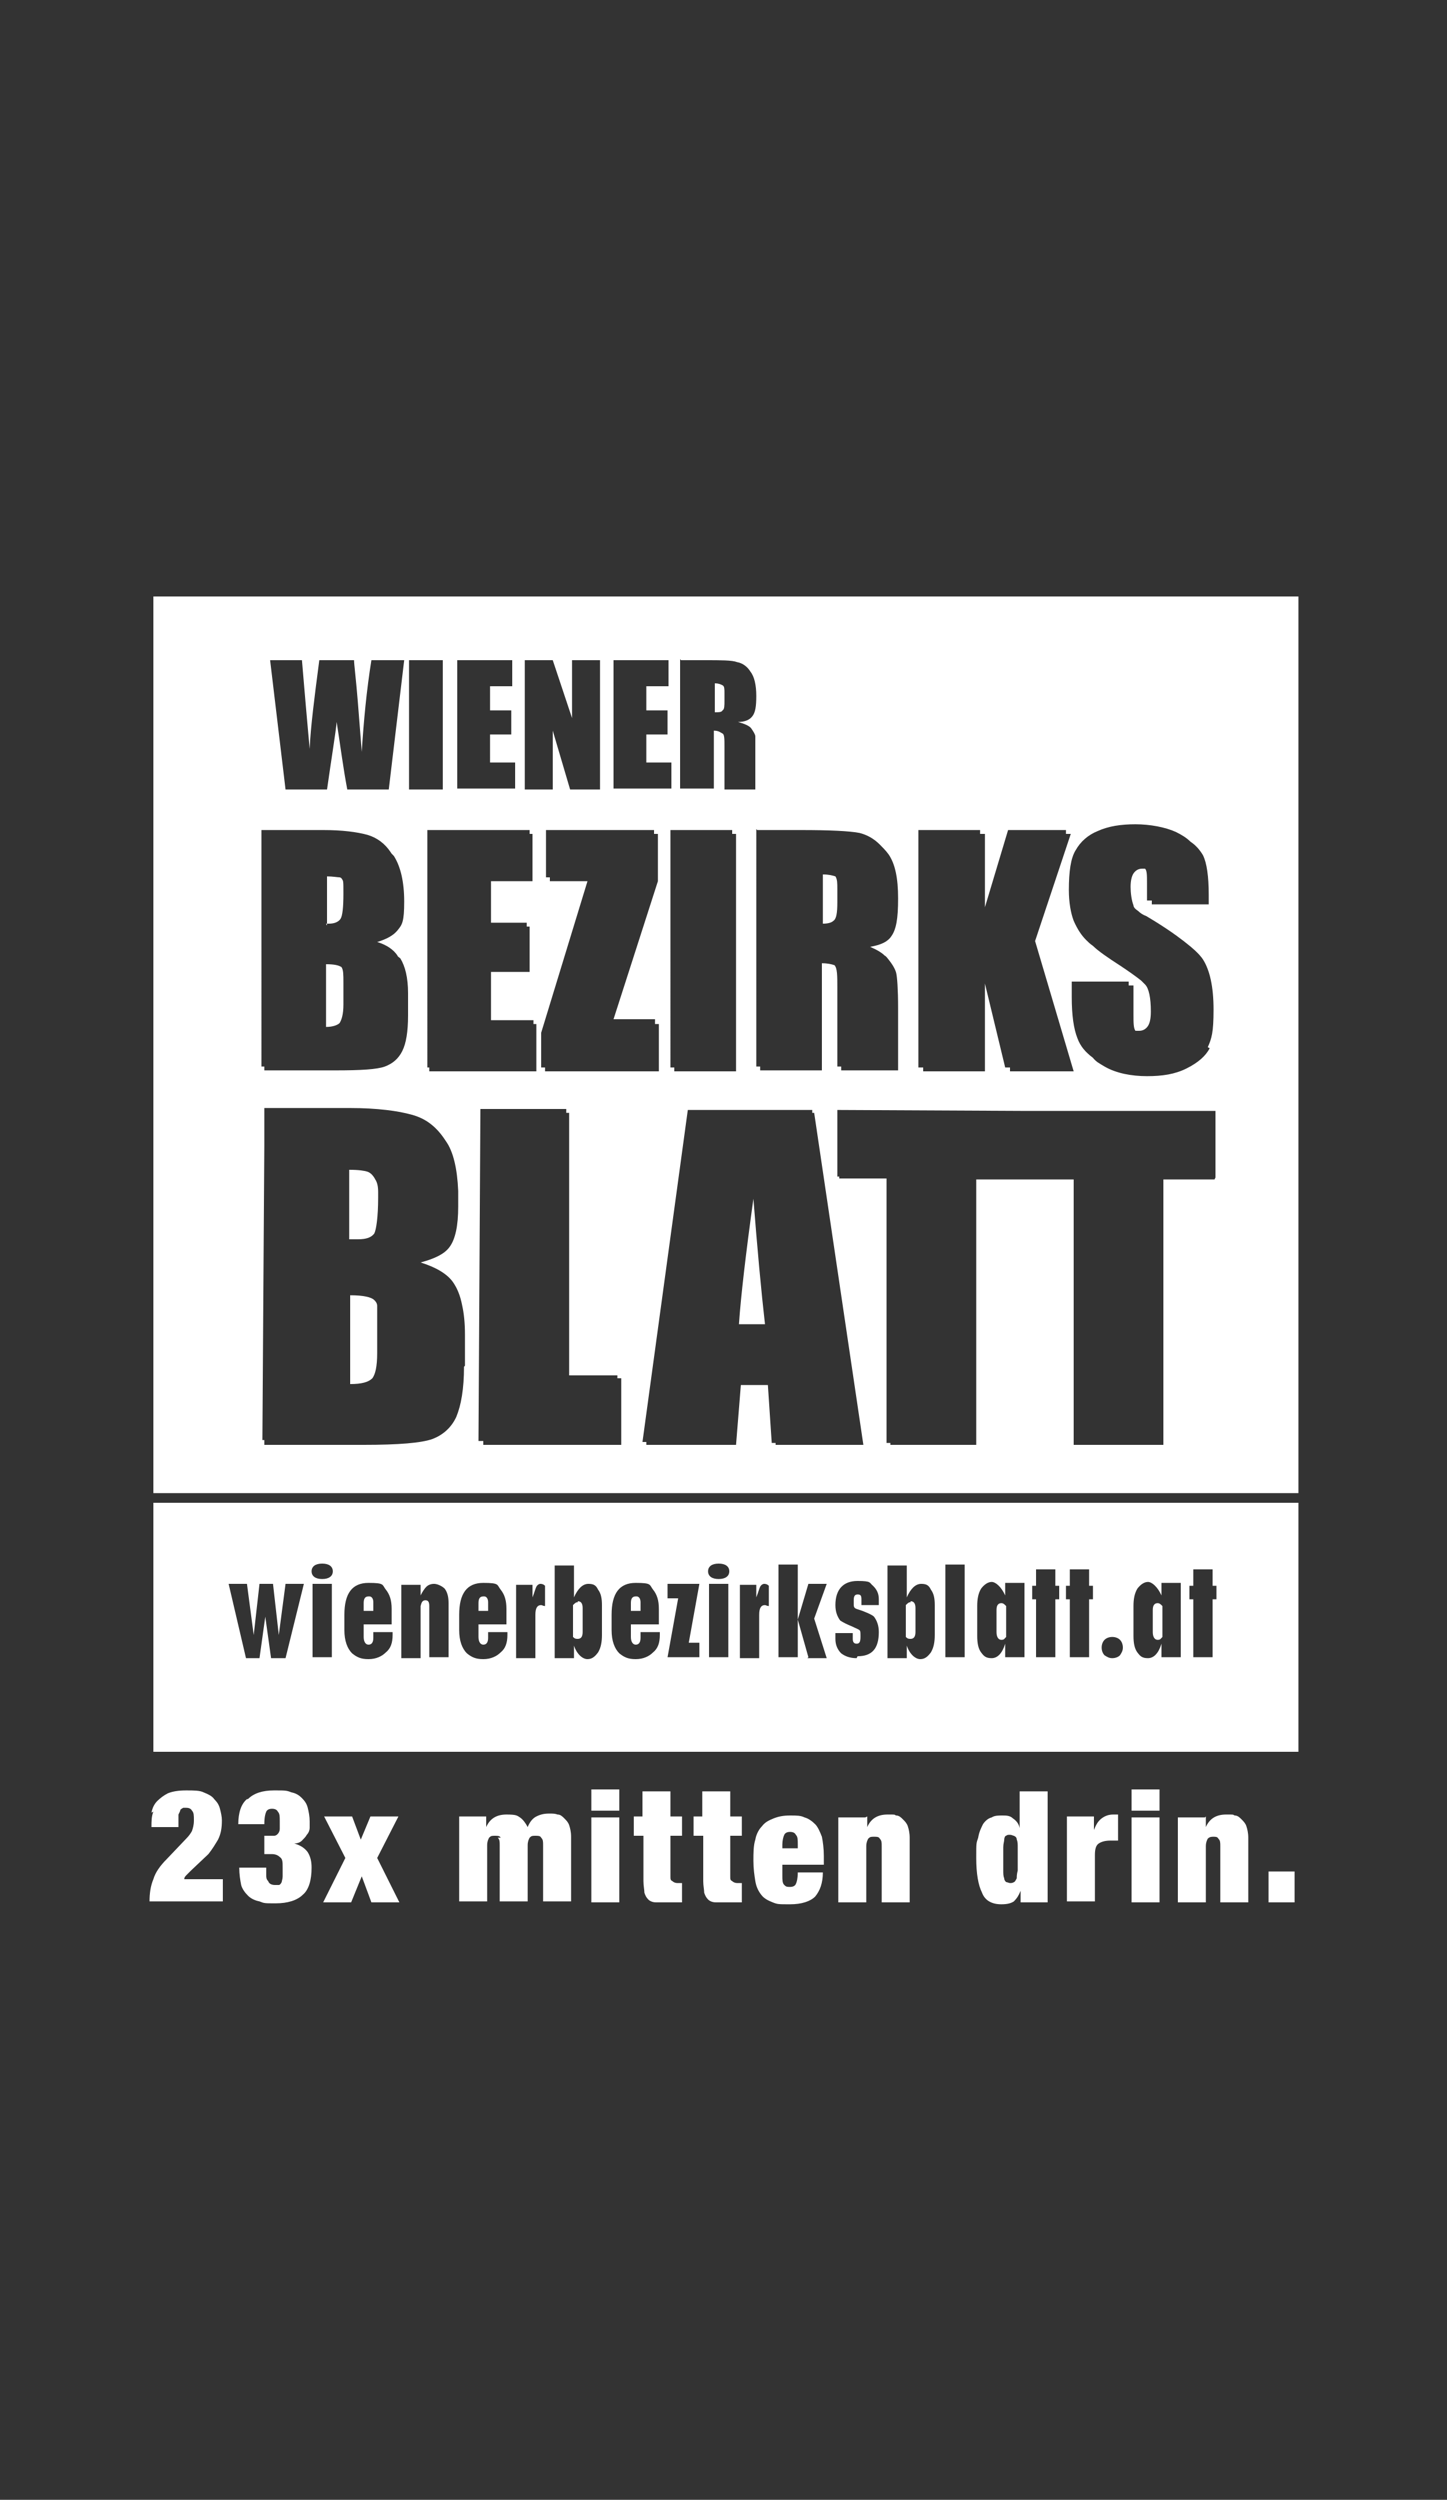
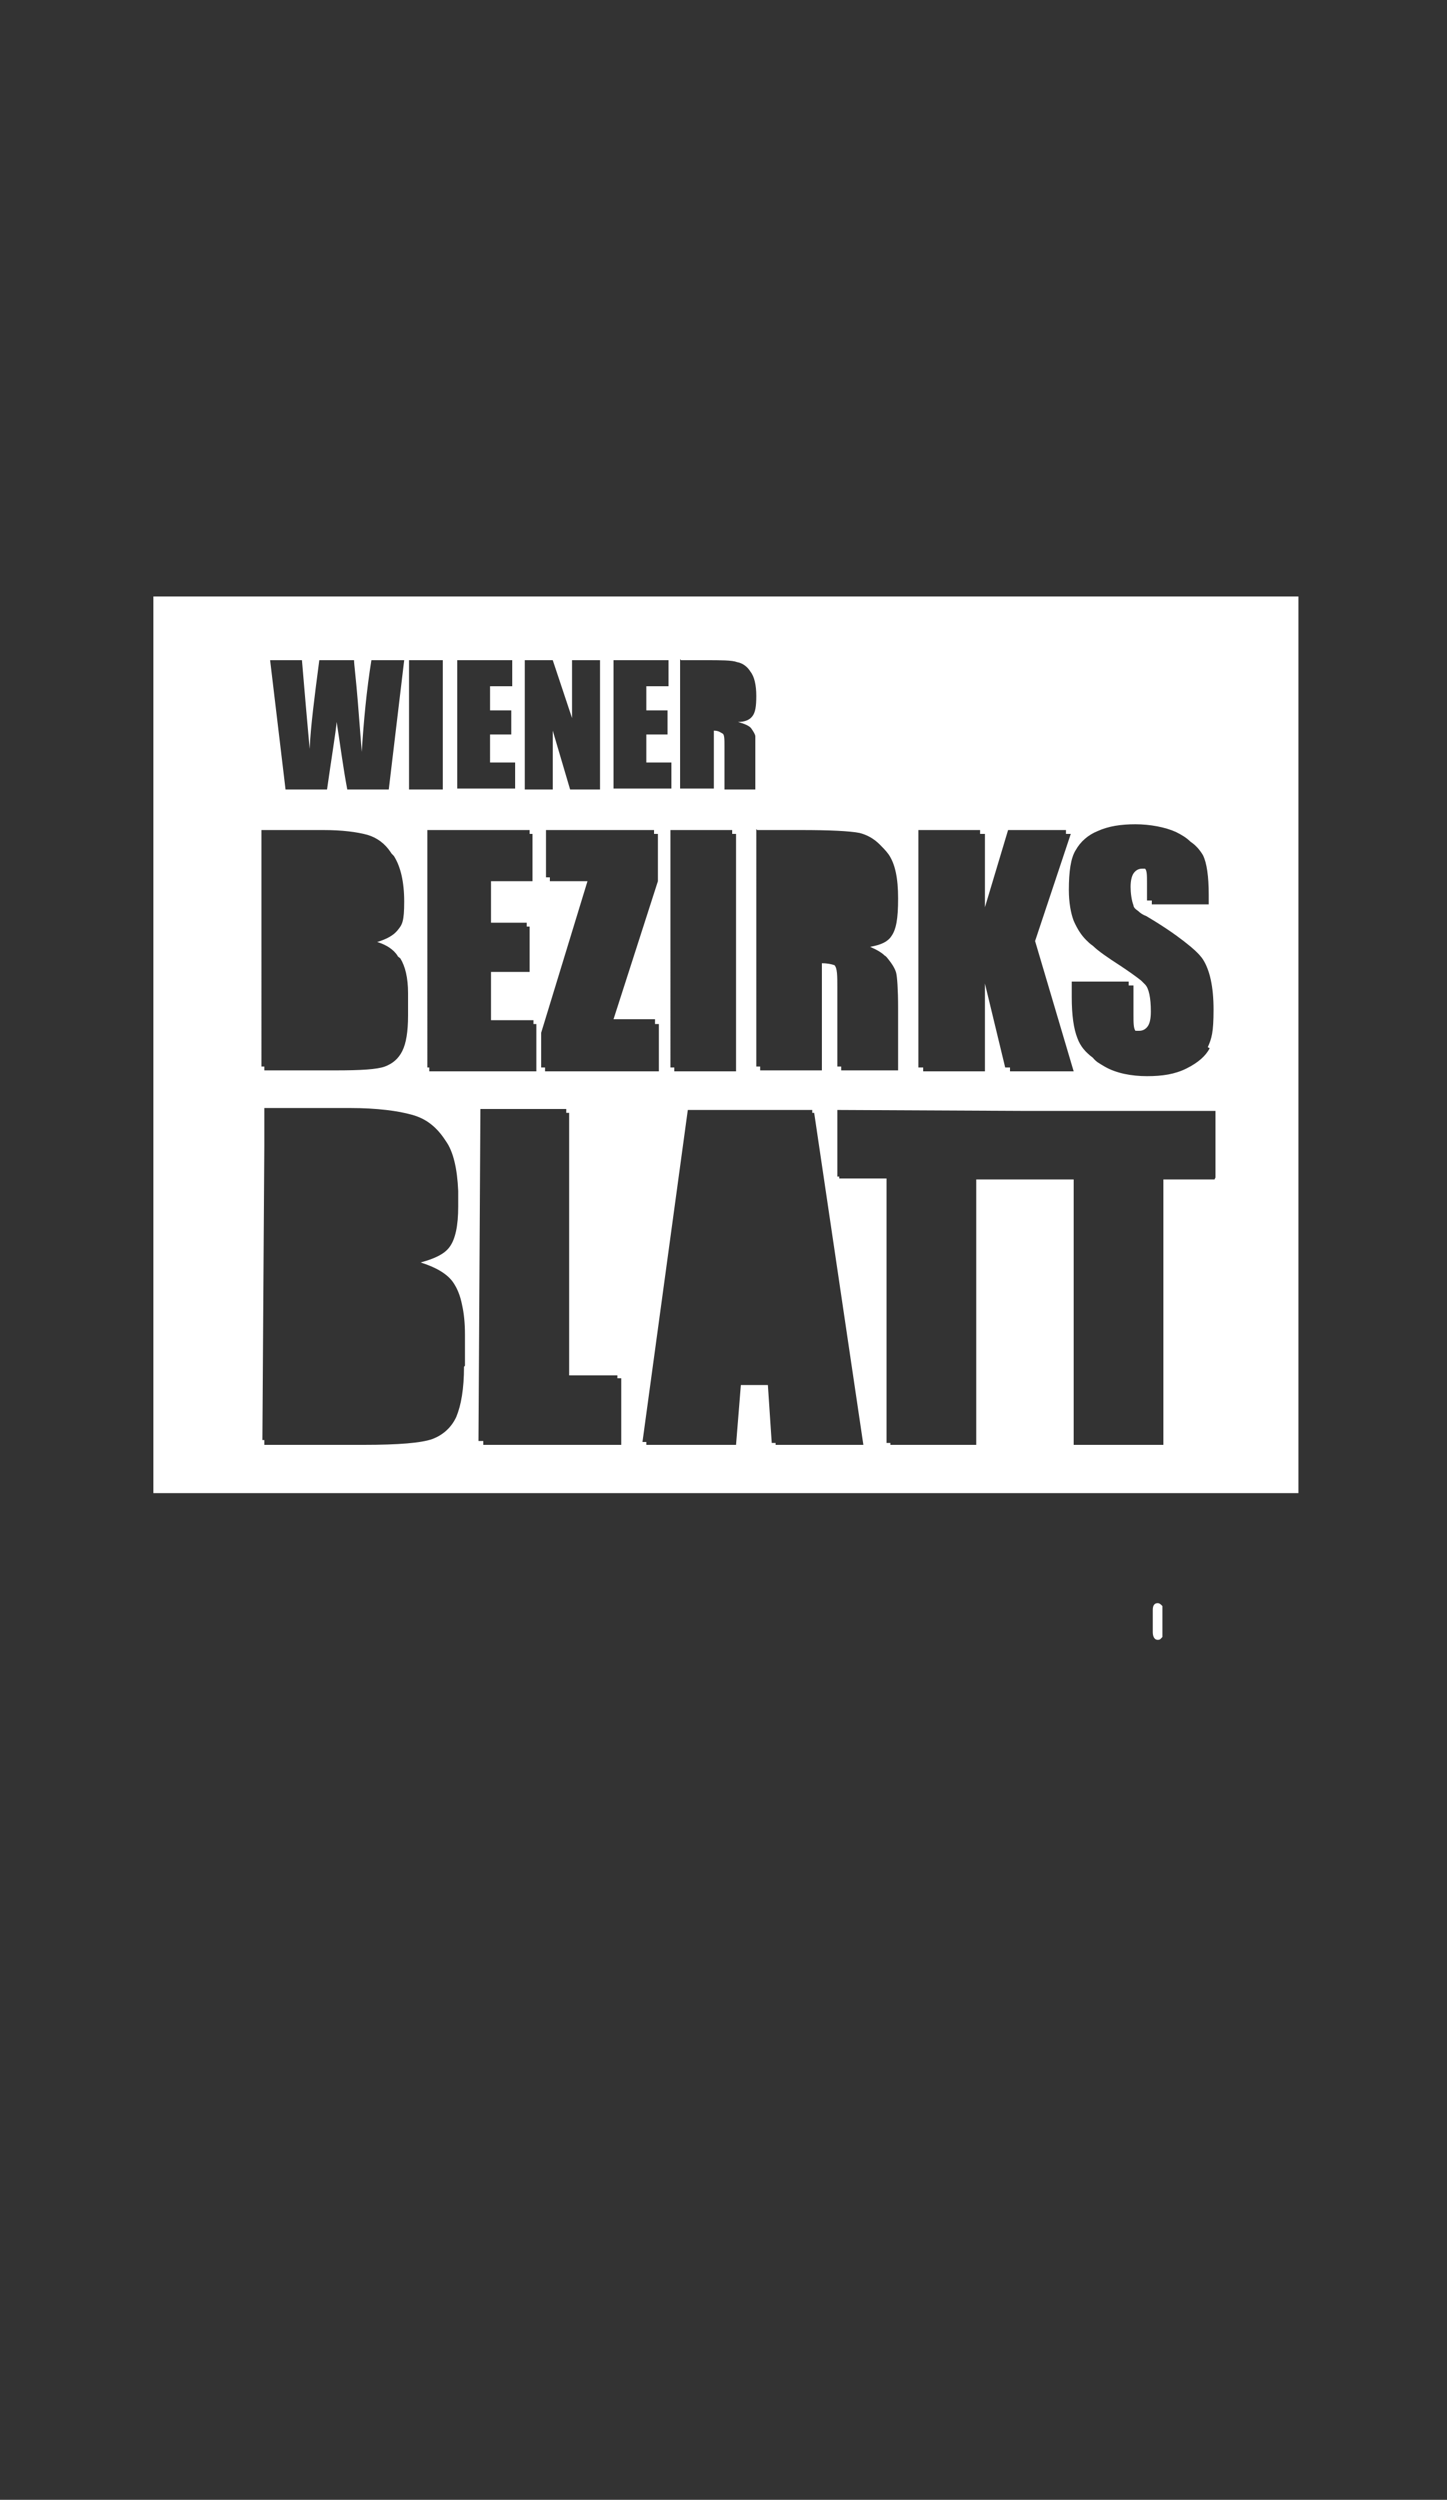
<svg xmlns="http://www.w3.org/2000/svg" id="Ebene_1" version="1.1" viewBox="0 0 150 259">
  <rect x="0" y="0" width="150" height="259" fill="#333333" stroke="none" />
  <defs>
    <style>.st0{fill:#fff}</style>
  </defs>
  <g>
-     <path d="M37.1 128.4c.9 0 1.4-.2 1.7-.6.2-.4.4-1.7.4-3.7v-.6c0-.6-.1-1-.3-1.3-.2-.4-.5-.7-.8-.8s-.9-.2-1.9-.2v7.2h.8ZM39.1 140.2v-4.9c0-.3-.2-.5-.3-.6-.3-.3-1.1-.5-2.5-.5v9.2c1.2 0 1.9-.2 2.3-.6.3-.4.5-1.2.5-2.6ZM85.3 95.7c.5 0 .9-.1 1.1-.3.3-.2.4-.8.4-1.9v-1.4c0-.6 0-1-.2-1.3-.3-.1-.7-.2-1.3-.2v5.1ZM35.6 104.1v-2.3c0-.8 0-1.3-.2-1.6-.3-.2-.8-.3-1.6-.3v6.5c.7 0 1.2-.2 1.4-.4.2-.3.4-.9.4-1.9ZM33.8 95.7h.3c.6 0 1-.2 1.2-.5s.3-1.2.3-2.6 0-1.3-.2-1.6c0 0-.1-.1-.2-.1-.2 0-.7-.1-1.3-.1v5.1ZM78.1 124.2c-.8 5.8-1.3 10.1-1.5 13h2.7c-.4-3.5-.8-7.9-1.2-13ZM75.1 72.5v-.7c0-.4 0-.7-.2-.8s-.4-.2-.8-.2v3c.4 0 .7 0 .8-.2.2-.1.2-.5.2-1Z" class="st0" />
    <path d="M15.9 61.8v92.9h118.7V61.8H15.9ZM95.2 86h6.4v.4h.5V94l2.4-8h6v.4h.5l-3.7 11.1 4 13.5h-6.6v-.4h-.5l-2.1-8.7v9.1h-6.4v-.4h-.5V86Zm-16.7 0H83c3 0 5.1.1 6.1.3.8.2 1.5.6 2.1 1.2.3.3.6.6.9 1 .7 1 1 2.5 1 4.6s-.2 3.2-.7 3.9c-.4.6-1.1.9-2.2 1.1.7.3 1.2.6 1.5.9.2.1.3.3.4.4.4.5.7 1 .8 1.4.1.4.2 1.7.2 3.6v6.5h-5.9v-.4h-.4v-8.2c0-1.2 0-2-.3-2.3-.3-.1-.7-.2-1.3-.2v11.1h-6.4v-.4h-.4V85.9Zm-7.9-17.6h2.5c1.6 0 2.8 0 3.3.2.6.1 1.1.5 1.4 1 .4.5.6 1.4.6 2.5s-.1 1.7-.4 2.1c-.3.4-.8.6-1.5.6.7.2 1.2.4 1.4.7.2.3.4.6.4.8v5.5h-3.2v-4.5c0-.7 0-1.2-.2-1.3s-.4-.3-.9-.3v6h-3.5V68.3Zm-1.1 42.2V86h6.4v.4h.4V111h-6.4v-.4h-.4Zm-6-42.2h5.8v2.7H67v2.5h2.2v2.5H67V79h2.6v2.7h-6V68.3Zm4.4 37.3v.4h.4v4.9H56.5v-.4h-.4V107l4.8-15.7H57v-.4h-.4V86h11.2v.4h.4v4.9l-4.6 14.3h4.3ZM54.4 68.4h2.9l2 6v-6h2.9v13.4h-3.1l-1.8-6.1v6.1h-2.9V68.4Zm-10.1 42.2V86h10.6v.4h.3v4.9h-4.3v4.3h3.7v.4h.3v4.7h-4v5h4.4v.4h.3v4.9H44.5v-.4h-.3Zm3-42.2h5.8v2.7h-2.3v2.5H53v2.5h-2.2V79h2.6v2.7h-6V68.3Zm-4.9 0h3.5v13.4h-3.5V68.4Zm-11.1 0 .4 4.7.4 4.5c.1-2.3.5-5.4 1-9.2h3.6c0 .4.2 1.9.4 4.4l.4 5.1c.2-3.2.5-6.4 1-9.5h3.4l-1.6 13.4H36c-.4-2.1-.7-4.4-1.1-7-.1 1.1-.5 3.5-1 7h-4.3L28 68.4h3.4ZM27.1 86h6.4c2 0 3.5.2 4.6.5 1 .3 1.8.9 2.4 1.8.1.2.3.3.4.5.6 1 1 2.5 1 4.6s-.2 2.4-.7 3c-.4.5-1.1.9-2.1 1.2 1 .3 1.7.8 2.1 1.4 0 .1.2.2.3.3.5.8.8 2 .8 3.6v2.3c0 1.7-.2 2.9-.6 3.7-.4.8-1 1.3-1.8 1.6-.8.3-2.5.4-5.1.4h-7.4v-.4h-.3V85.9Zm21 55.6c0 2.3-.3 4-.8 5.2-.5 1.1-1.4 1.9-2.5 2.3s-3.5.6-7.1.6H27.4v-.5h-.2l.2-30.5v-3.9h8.9c2.8 0 5 .3 6.4.7 1.5.4 2.6 1.3 3.5 2.7.8 1.1 1.2 2.9 1.3 5.2v1.6c0 2-.3 3.4-.9 4.2-.5.7-1.5 1.2-3 1.6 1.6.5 2.8 1.2 3.4 2.1.4.6.7 1.3.9 2.3.2.9.3 1.9.3 3.1v3.2Zm16.4 8.1H50.1v-.4h-.5l.2-34.4h8.9v.4h.3v27.2h5v.3h.4v6.9Zm15.9 0v-.2H80l-.4-6h-2.8l-.5 6.2H67v-.3h-.4l4.7-34.4h12.9v.3h.2l5.1 34.4h-9.1Zm45.5-27.5h-5.3v27.5h-9.3v-27.5h-10.1v27.5h-8.9v-.2h-.4v-27.4H87v-.2h-.2V115l19.4.1H126v6.9Zm-.5-13.6c-.4.8-1.2 1.5-2.4 2.1-1.2.6-2.5.8-4.1.8s-3.2-.3-4.4-1c-.5-.3-.9-.5-1.2-.9-.8-.6-1.3-1.2-1.6-2-.4-1-.6-2.4-.6-4.3v-1.6h5.9v.4h.5v3c0 .9 0 1.4.2 1.7h.4c.4 0 .7-.2.9-.5.2-.3.3-.8.3-1.5 0-1.4-.2-2.4-.6-2.8l-.4-.4c-.5-.4-1.2-.9-2.1-1.5-1.4-.9-2.4-1.6-2.9-2.1-.3-.2-.5-.4-.7-.6-.5-.5-.9-1.1-1.3-2-.3-.8-.5-1.9-.5-3.2 0-1.9.2-3.3.7-4.1.5-.9 1.3-1.6 2.3-2 1.1-.5 2.4-.7 3.9-.7s3.1.3 4.2.8c.6.3 1.1.6 1.5 1 .6.4 1 .9 1.3 1.4.4.8.6 2.2.6 4.1v1h-5.9v-.4h-.5v-1.8c0-.8 0-1.3-.2-1.5h-.3c-.4 0-.7.2-.9.5-.2.3-.3.8-.3 1.4s.1 1.4.3 1.9c0 .2.2.4.5.6.2.2.5.4.8.5 1.7 1 3 1.9 3.9 2.6.9.7 1.6 1.3 2 1.9.7 1.1 1.1 2.8 1.1 5.2s-.2 3-.6 3.9Z" class="st0" />
  </g>
-   <path d="M134.2 197.1h-2.7v-3.2h2.7v3.2Zm-9.2-8.9v1.1c.4-.9 1.1-1.3 2.1-1.3s.6 0 .9.1c.3 0 .5.2.7.4.2.2.4.4.5.7.1.3.2.7.2 1.2v6.7h-2.9v-5.8c0-.4 0-.6-.2-.8-.1-.2-.3-.2-.5-.2s-.4 0-.6.2c-.1.2-.2.4-.2.8v5.8h-2.9v-8.8h2.8Zm-4.8 8.9h-2.9v-8.8h2.9v8.8Zm0-9.5h-2.9v-2.2h2.9v2.2Zm-6.8.6v1.4c.2-.5.4-.9.8-1.2.4-.3.8-.4 1.2-.4h.5v2.7h-.8c-.5 0-.9.1-1.2.3-.3.2-.4.6-.4 1.2v4.8h-2.9v-8.8h2.8Zm-4.8-2.8v11.7h-2.8v-1.2c-.2.5-.4.8-.7 1.1-.3.2-.7.3-1.3.3-1 0-1.7-.4-2-1.2-.4-.8-.6-2-.6-3.6s0-1.5.2-2.1c.1-.6.3-1 .5-1.4.2-.3.5-.6.9-.7.3-.2.7-.2 1.1-.2s.8 0 1.1.3c.3.2.6.5.7 1v-3.8h2.9Zm-4.6 8.4c0 .3 0 .6.1.8 0 .2.1.3.2.4.1 0 .3.1.4.1s.3 0 .4-.1c.1 0 .2-.2.3-.4 0-.2 0-.4.1-.8v-2.4c0-.3 0-.6-.1-.8 0-.2-.1-.3-.3-.4-.1 0-.2-.1-.4-.1s-.3 0-.4.1c-.1 0-.2.2-.2.4s-.1.4-.1.8v2.4m-14.1-5.6v1.1c.4-.9 1.1-1.3 2.1-1.3s.6 0 .9.1c.3 0 .5.2.7.4.2.2.4.4.5.7.1.3.2.7.2 1.2v6.7h-2.9v-5.8c0-.4 0-.6-.2-.8-.1-.2-.3-.2-.6-.2s-.4 0-.6.2c-.1.2-.2.4-.2.8v5.8h-2.9v-8.8h2.8Zm-8.8 6.1c0 .5 0 .8.2 1s.3.2.6.2.5-.1.6-.3c.1-.2.2-.6.2-1.2h2.6c0 1.1-.3 1.9-.8 2.5-.5.5-1.4.8-2.6.8s-1.3 0-1.8-.2-.9-.4-1.2-.8-.5-.8-.6-1.4c-.1-.6-.2-1.3-.2-2.1s0-1.6.2-2.2c.1-.6.4-1.1.7-1.4.3-.4.7-.6 1.2-.8.5-.2 1-.3 1.7-.3s1.1 0 1.5.2c.4.1.8.4 1.1.7.3.3.5.8.7 1.3.1.5.2 1.2.2 2v.9h-4.3v1.2Zm1.4-4.2c-.1-.2-.3-.3-.6-.3s-.5.1-.6.3c-.1.2-.2.6-.2 1v.4h1.6v-.4c0-.5 0-.8-.2-1m-9.7-1.9v-2.6h2.9v2.6h1.2v2h-1.2v4.2c0 .3 0 .4.2.5.1.1.3.2.5.2h.5v2h-2.7c-.3 0-.6-.1-.8-.3-.2-.2-.3-.4-.4-.7 0-.3-.1-.7-.1-1.2v-4.7h-1v-2h1Zm-6.2 0v-2.6h2.9v2.6h1.2v2h-1.2v4.2c0 .3 0 .4.2.5.1.1.3.2.5.2h.5v2H68c-.3 0-.6-.1-.8-.3-.2-.2-.3-.4-.4-.7 0-.3-.1-.7-.1-1.2v-4.7h-1v-2h1Zm-2.4 8.9h-2.9v-8.8h2.9v8.8Zm0-9.5h-2.9v-2.2h2.9v2.2Zm-12.3 2.8c-.1-.2-.3-.2-.6-.2s-.4 0-.6.2c-.1.2-.2.4-.2.8v5.8h-2.9v-8.8h2.8v1.1c.4-.9 1.1-1.3 2.1-1.3s1.1.1 1.4.3c.3.2.6.6.8 1 .2-.5.5-.9.9-1.1.4-.2.8-.3 1.3-.3s.6 0 .9.1c.3 0 .5.2.7.4.2.2.4.4.5.7.1.3.2.7.2 1.2v6.7h-2.9v-5.8c0-.4 0-.6-.2-.8-.1-.2-.3-.2-.6-.2s-.4 0-.6.2c-.1.2-.2.4-.2.8v5.8h-2.9v-5.8c0-.4 0-.6-.2-.8m-15.1-2.2.9 2.4 1-2.4h2.9l-2.2 4.3 2.3 4.6h-2.9l-1-2.7-1.1 2.7h-2.9l2.3-4.6-2.2-4.3h2.9Zm-10.8-1.8c.6-.6 1.5-.9 2.7-.9s1.3 0 1.8.2c.5.1.8.3 1.1.6.3.3.5.6.6 1 .1.4.2.9.2 1.4v.7c0 .2-.1.5-.3.7-.1.2-.3.4-.5.6-.2.2-.5.3-.8.3.7.2 1.1.5 1.4.9.3.5.4 1 .4 1.6 0 1.3-.3 2.3-.9 2.8-.6.6-1.6.9-2.8.9s-1.2 0-1.7-.2c-.5-.1-.9-.3-1.2-.6s-.6-.7-.7-1.1c-.1-.5-.2-1.1-.2-1.8h2.8v.8c0 .2 0 .4.2.6.1.3.4.4.7.4h.4c.1 0 .2-.1.3-.3 0-.1.1-.3.1-.6v-.9c0-.6 0-.9-.3-1.1-.2-.2-.5-.3-.8-.3h-.8v-1.9h1c.2 0 .3-.1.4-.2.1-.1.2-.3.2-.5v-.8c0-.5 0-.8-.2-1-.1-.2-.3-.3-.6-.3s-.5.1-.6.3c-.1.2-.2.6-.2 1.3h-2.7c0-1.2.3-2.1.9-2.6m-9.9 1.4c.1-.5.3-.9.6-1.2.3-.3.7-.6 1.1-.8.5-.2 1.1-.3 1.9-.3s1.4 0 1.8.2c.5.2.9.4 1.1.7.3.3.5.6.6 1 .1.4.2.8.2 1.2 0 .8-.1 1.4-.4 2-.3.5-.6 1-1 1.5l-1.8 1.7-.4.4c-.2.2-.3.3-.3.5h4v2.3h-7.6c0-.8.1-1.6.4-2.3.2-.7.7-1.4 1.4-2.1l2-2.1c.3-.3.5-.6.6-.8.1-.3.2-.6.2-1.1s0-.8-.2-1c-.1-.2-.3-.3-.6-.3H19s-.2.1-.3.2c0 .1-.1.3-.2.5v1.3h-2.8c0-.6 0-1.1.2-1.6" class="st0" />
  <g>
-     <path d="M50.1 165.4c-.4 0-.5.3-.5.7v.8h1v-.9c0-.4-.2-.6-.4-.6ZM38.2 165.4c-.4 0-.5.3-.5.7v.8h1v-.9c0-.4-.2-.6-.4-.6ZM103.3 166.7v2.4c0 .5.2.8.5.8s.3-.1.5-.3v-3.2c-.2-.2-.3-.3-.5-.3-.3 0-.5.2-.5.7ZM94.4 166c-.2 0-.3.1-.5.3v3.3c.2.2.3.2.5.2.3 0 .5-.2.5-.7v-2.5c0-.5-.2-.7-.5-.7ZM59.9 166c-.2 0-.3.1-.5.3v3.3c.2.2.3.2.5.2.3 0 .5-.2.5-.7v-2.5c0-.5-.2-.7-.5-.7ZM65.9 165.4c-.4 0-.5.3-.5.7v.8h1v-.9c0-.4-.2-.6-.4-.6Z" class="st0" />
-     <path d="M15.9 155.7v25.8h118.7v-25.8H15.9Zm13.6 16.1h-1.4l-.6-4.3-.6 4.3h-1.4l-1.8-7.7h1.9l.7 5.3.6-5.3h1.4l.6 5.3.7-5.3h1.9l-1.9 7.7Zm4.9-.1h-2v-7.6h2v7.6Zm-1-8.1c-.7 0-1.1-.3-1.1-.8s.4-.8 1.1-.8 1.1.3 1.1.8-.4.8-1.1.8Zm7.2 4.7h-2.9v1.3c0 .5.2.8.5.8s.5-.2.5-.7v-.6h2v.3c0 .8-.2 1.4-.7 1.8-.4.4-1 .7-1.8.7s-1.2-.2-1.7-.6c-.5-.5-.8-1.3-.8-2.4v-1.6c0-2.2.8-3.3 2.5-3.3s1.4.2 1.8.7c.4.5.6 1.1.6 2v1.6Zm5.9 3.4h-2v-5.3c0-.4-.1-.6-.4-.6s-.4.2-.5.6v5.4h-2v-7.6h2v1.1c.2-.4.4-.7.6-.9s.5-.3.8-.3.8.2 1.1.5c.3.4.4.9.4 1.5v5.6Zm6-3.4h-2.9v1.3c0 .5.2.8.5.8s.5-.2.5-.7v-.6h2v.3c0 .8-.2 1.4-.7 1.8-.4.4-1 .7-1.8.7s-1.2-.2-1.7-.6c-.5-.5-.8-1.3-.8-2.4v-1.6c0-2.2.8-3.3 2.5-3.3s1.4.2 1.8.7c.4.5.6 1.1.6 2v1.6Zm4.1-1.9h-.1c-.2 0-.3-.1-.4-.1-.4 0-.6.3-.6 1v4.5h-2v-7.6h1.7v1.6-.3c.2-.5.3-.9.4-1.1.1-.2.3-.3.4-.3s.3 0 .5.2v2.2Zm5.8 3c0 .7-.1 1.3-.4 1.8-.3.4-.6.7-1.1.7s-1.1-.5-1.4-1.4v1.3h-2v-9.6h2v3.3c.4-.9.9-1.4 1.5-1.4s.8.2 1 .6c.3.4.4.9.4 1.6v3.1Zm5.9-1.1h-2.9v1.3c0 .5.2.8.5.8s.5-.2.5-.7v-.6h2v.3c0 .8-.2 1.4-.7 1.8-.4.4-1 .7-1.8.7s-1.2-.2-1.7-.6c-.5-.5-.8-1.3-.8-2.4v-1.6c0-2.2.8-3.3 2.5-3.3s1.4.2 1.8.7c.4.5.6 1.1.6 2v1.6Zm4.2 1.9v1.5h-3.3l1.1-6.1h-1.1v-1.5h3.3l-1.1 6.1h1.1Zm3 1.5h-2v-7.6h2v7.6Zm-1-8.1c-.7 0-1.1-.3-1.1-.8s.4-.8 1.1-.8 1.1.3 1.1.8-.4.8-1.1.8Zm5.3 2.8h-.1c-.2 0-.3-.1-.4-.1-.4 0-.6.3-.6 1v4.5h-2v-7.6h1.7v1.6-.3c.2-.5.3-.9.4-1.1.1-.2.3-.3.4-.3s.3 0 .5.2v2.2Zm4 5.3-1.1-3.9v3.9h-2v-9.6h2v5.7l1.1-3.7h1.9l-1.3 3.6 1.3 4.1h-2Zm5 .1c-.7 0-1.2-.2-1.6-.5-.4-.4-.6-.9-.6-1.5v-.6h1.8v.6c0 .3.1.5.4.5s.4-.2.4-.7 0-.6-.1-.7c-.1-.1-.4-.2-.8-.4-.5-.2-.9-.4-1.2-.6-.3-.4-.5-.9-.5-1.6 0-1.6.8-2.5 2.3-2.5s1.2.2 1.6.5c.4.4.6.8.6 1.4v.6h-1.8v-.6c0-.4-.1-.5-.4-.5s-.4.2-.4.6v.4c0 .2 0 .4.3.5l.6.2c.5.2 1 .4 1.2.6.3.4.5.9.5 1.6 0 1.7-.7 2.5-2.2 2.5Zm8.1-2.4c0 .7-.1 1.3-.4 1.8-.3.4-.6.7-1.1.7s-1.1-.5-1.4-1.4v1.3h-2v-9.6h2v3.3c.4-.9.9-1.4 1.5-1.4s.8.2 1 .6c.3.4.4.9.4 1.6v3.1Zm3.1 2.3h-2v-9.6h2v9.6Zm6.2 0h-2v-1.4c-.3 1-.8 1.5-1.4 1.5s-.8-.2-1.1-.6c-.3-.4-.4-1-.4-1.7v-3.1c0-.7.1-1.3.4-1.8.3-.4.7-.7 1.1-.7s1 .5 1.4 1.4V164h2v7.6Zm3.6-6h-.4v6h-2v-6h-.4v-1.4h.4v-1.7h2v1.7h.4v1.4Zm3.5 0h-.4v6h-2v-6h-.4v-1.4h.4v-1.7h2v1.7h.4v1.4Zm2.8 5.8c-.2.2-.5.3-.8.3s-.5-.1-.8-.3c-.2-.2-.3-.5-.3-.8s.1-.6.3-.8.5-.3.8-.3.6.1.8.3.3.5.3.8-.1.5-.3.8Zm6.3.2h-2v-1.4c-.3 1-.8 1.5-1.4 1.5s-.8-.2-1.1-.6-.4-1-.4-1.7v-3.1c0-.7.1-1.3.4-1.8.3-.4.7-.7 1.1-.7s1 .5 1.4 1.4V164h2v7.6Zm3.7-6h-.4v6h-2v-6h-.4v-1.4h.4v-1.7h2v1.7h.4v1.4Z" class="st0" />
    <path d="M119.5 166.7v2.4c0 .5.2.8.5.8s.3-.1.5-.3v-3.2c-.2-.2-.3-.3-.5-.3-.3 0-.5.2-.5.7Z" class="st0" />
  </g>
</svg>